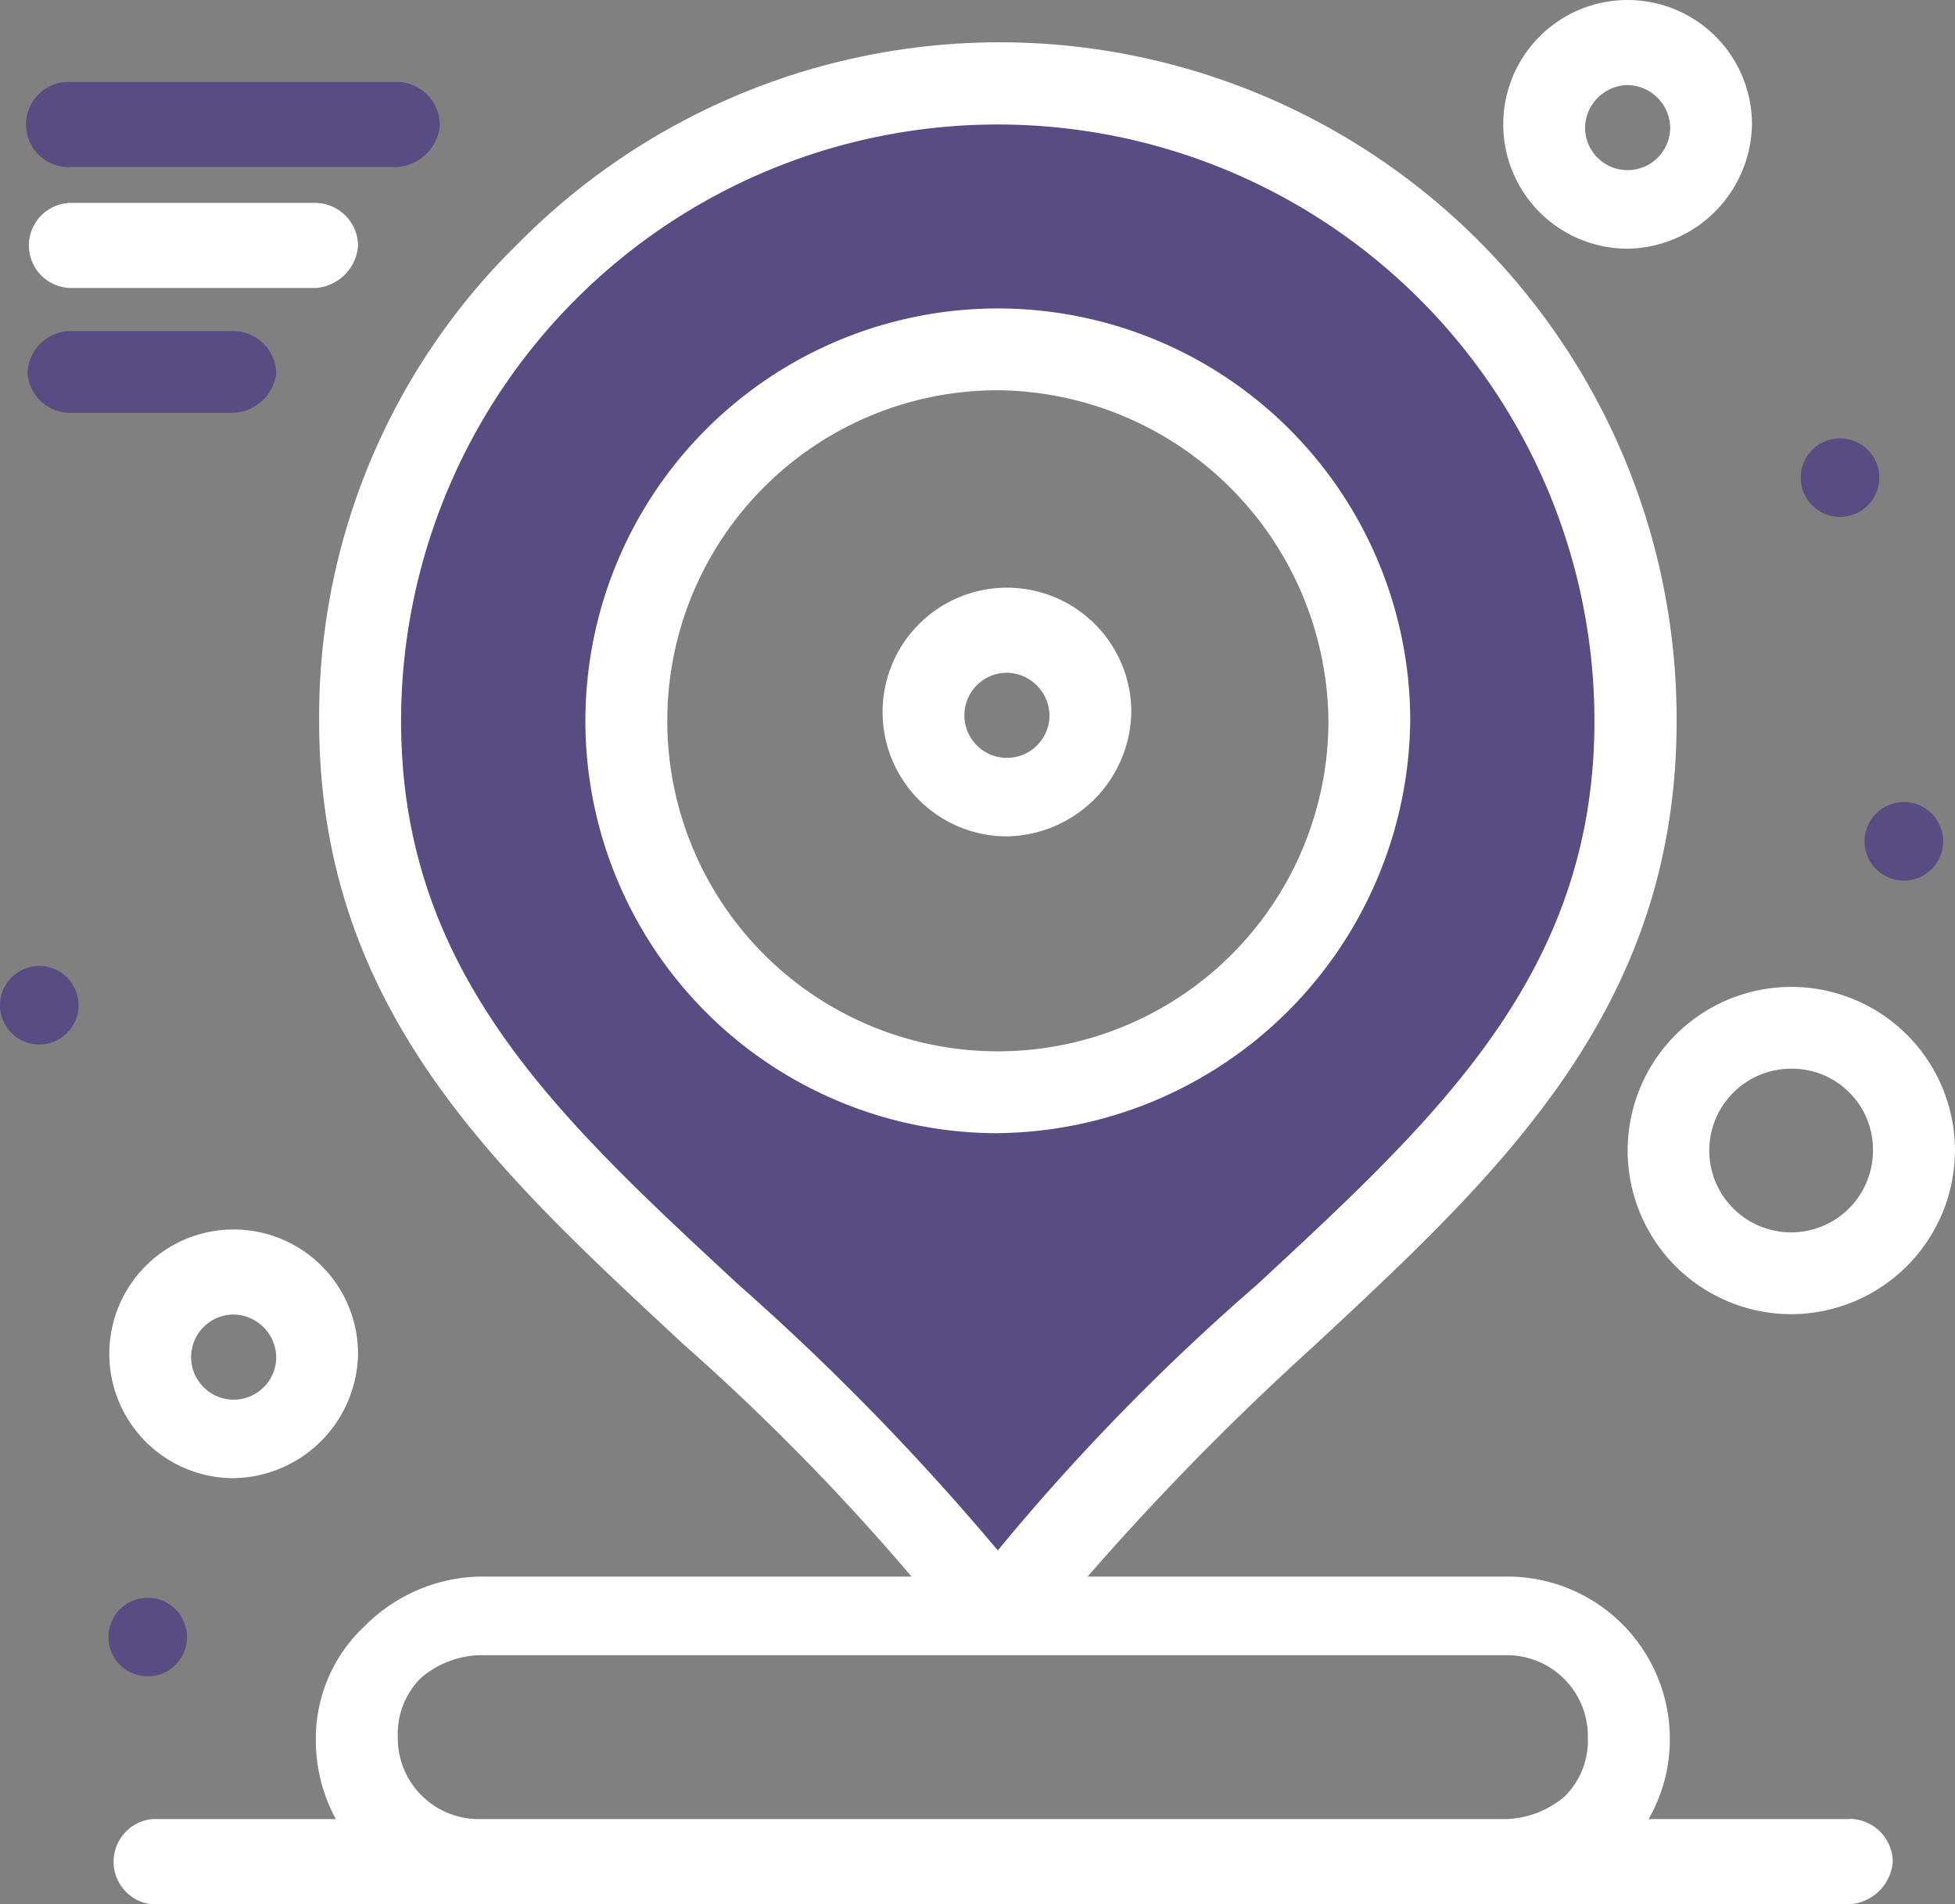
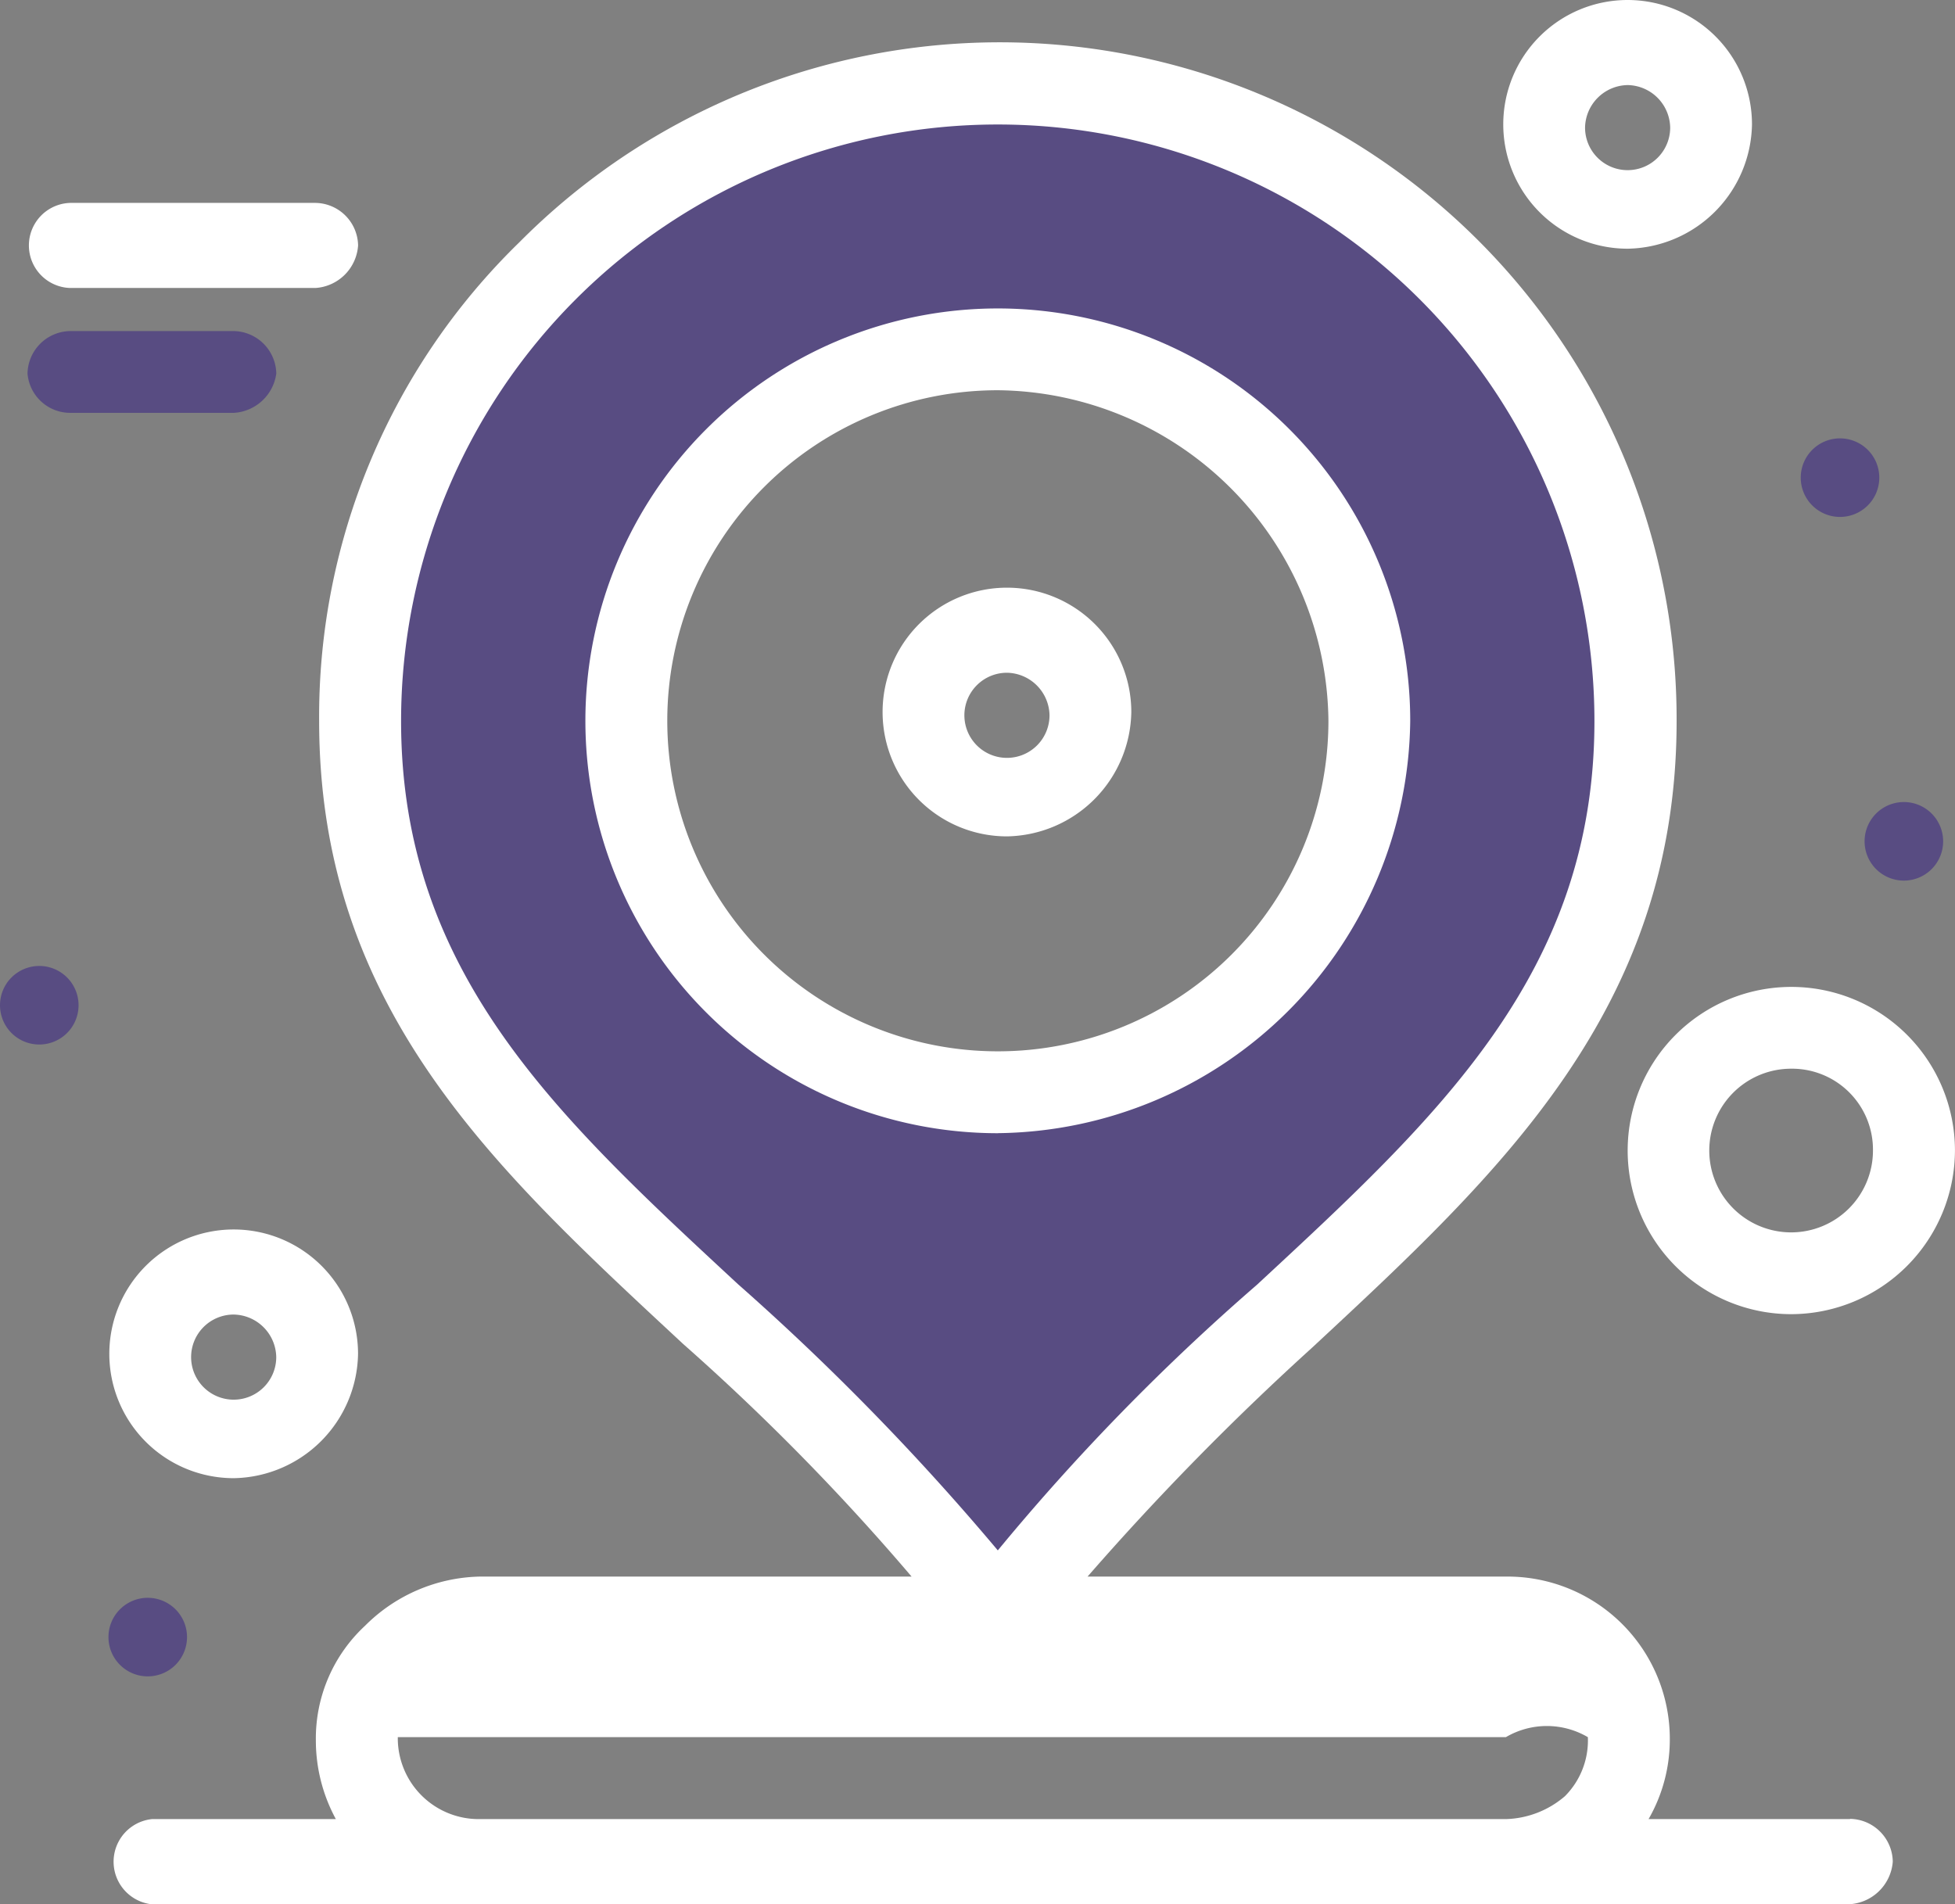
<svg xmlns="http://www.w3.org/2000/svg" width="41.061" height="40" viewBox="0 0 41.061 40">
  <rect x="0" y="0" width="41.061" height="40" fill="#808080" stroke="none" />
  <g transform="translate(-12274 -3229)">
    <path d="M53.285,37.1a3.437,3.437,0,1,1,3.437-3.437A3.447,3.447,0,0,1,53.285,37.1m0-5.156A1.719,1.719,0,1,0,55,33.662a1.7,1.7,0,0,0-1.718-1.718" transform="translate(12258.338 3219.504)" fill="#fff" />
    <path d="M24.452,2.611A13.376,13.376,0,0,1,37.82,15.972c0,8.678-8.061,11.571-13.367,18.871-5.305-7.3-13.367-10.262-13.367-18.871A13.247,13.247,0,0,1,24.452,2.611m7.786,13.361a7.786,7.786,0,1,0-7.786,7.714,7.836,7.836,0,0,0,7.786-7.714" transform="translate(12270.504 3228.177)" fill="#584c82" />
    <path d="M26.576,26.763A8.662,8.662,0,1,1,35.238,18.1a8.758,8.758,0,0,1-8.661,8.662m0-15.605A6.943,6.943,0,1,0,33.52,18.1a7.014,7.014,0,0,0-6.944-6.943" transform="translate(12268.381 3226.04)" fill="#fff" />
    <path d="M5.967,42.882a2.612,2.612,0,1,1,2.612-2.612,2.655,2.655,0,0,1-2.612,2.612m0-3.437a.894.894,0,1,0,.894.894.91.91,0,0,0-.894-.894" transform="translate(12272.941 3217.167)" fill="#fff" />
    <path d="M48.644,5.224a2.612,2.612,0,1,1,2.612-2.612,2.656,2.656,0,0,1-2.612,2.612m0-3.437a.91.91,0,0,0-.894.893.894.894,0,0,0,1.788,0,.909.909,0,0,0-.894-.893" transform="translate(12259.541 3229)" fill="#fff" />
    <path d="M29.644,23.224a2.612,2.612,0,1,1,2.612-2.612,2.656,2.656,0,0,1-2.612,2.612m0-3.437a.894.894,0,1,0,.894.893.91.91,0,0,0-.894-.893" transform="translate(12265.505 3223.344)" fill="#fff" />
-     <path d="M8.611,4.3H1.737a.894.894,0,1,1,0-1.787H8.611a.91.91,0,0,1,.894.893.961.961,0,0,1-.894.894" transform="translate(12273.733 3228.208)" fill="#584c82" />
    <path d="M6.894,8.013H1.737a.894.894,0,0,1,0-1.787H6.894a.909.909,0,0,1,.893.893.96.96,0,0,1-.893.894" transform="translate(12273.734 3227.036)" fill="#fff" />
    <path d="M5.175,11.86H1.738a.9.9,0,0,1-.894-.825.91.91,0,0,1,.894-.893H5.175a.91.91,0,0,1,.894.893.956.956,0,0,1-.894.825" transform="translate(12273.734 3225.812)" fill="#584c82" />
-     <path d="M39.916,38.621H35.683a3.347,3.347,0,0,0,.446-1.652,3.409,3.409,0,0,0-3.444-3.442H23.9a57.382,57.382,0,0,1,4.729-4.82c3.924-3.649,7.643-7.091,7.643-13.15A14.217,14.217,0,0,0,11.961,5.505a13.893,13.893,0,0,0-4.2,10.052c0,6.059,3.718,9.432,7.643,13.082a48.162,48.162,0,0,1,4.8,4.888H11.135a3.506,3.506,0,0,0-2.41,1.033,3.228,3.228,0,0,0-1.033,2.409,3.459,3.459,0,0,0,.42,1.652H4.249a.9.9,0,0,0,0,1.79h35.6a.97.97,0,0,0,.963-.895.912.912,0,0,0-.9-.9M16.574,27.4c-3.787-3.511-7.092-6.541-7.092-11.842a12.532,12.532,0,0,1,25.064,0c0,5.3-3.305,8.331-7.091,11.842a46.543,46.543,0,0,0-5.44,5.577,52.349,52.349,0,0,0-5.44-5.577M9.413,36.9a1.66,1.66,0,0,1,.482-1.24,1.979,1.979,0,0,1,1.24-.482H32.686A1.7,1.7,0,0,1,34.408,36.9a1.658,1.658,0,0,1-.482,1.24,1.982,1.982,0,0,1-1.24.481H11.135A1.7,1.7,0,0,1,9.413,36.9" transform="translate(12272.942 3228.589)" fill="#fff" />
+     <path d="M39.916,38.621H35.683a3.347,3.347,0,0,0,.446-1.652,3.409,3.409,0,0,0-3.444-3.442H23.9a57.382,57.382,0,0,1,4.729-4.82c3.924-3.649,7.643-7.091,7.643-13.15A14.217,14.217,0,0,0,11.961,5.505a13.893,13.893,0,0,0-4.2,10.052c0,6.059,3.718,9.432,7.643,13.082a48.162,48.162,0,0,1,4.8,4.888H11.135a3.506,3.506,0,0,0-2.41,1.033,3.228,3.228,0,0,0-1.033,2.409,3.459,3.459,0,0,0,.42,1.652H4.249a.9.9,0,0,0,0,1.79h35.6a.97.97,0,0,0,.963-.895.912.912,0,0,0-.9-.9M16.574,27.4c-3.787-3.511-7.092-6.541-7.092-11.842a12.532,12.532,0,0,1,25.064,0c0,5.3-3.305,8.331-7.091,11.842a46.543,46.543,0,0,0-5.44,5.577,52.349,52.349,0,0,0-5.44-5.577M9.413,36.9H32.686A1.7,1.7,0,0,1,34.408,36.9a1.658,1.658,0,0,1-.482,1.24,1.982,1.982,0,0,1-1.24.481H11.135A1.7,1.7,0,0,1,9.413,36.9" transform="translate(12272.942 3228.589)" fill="#fff" />
    <path d="M0,30.417a.825.825,0,1,1,.826.825A.825.825,0,0,1,0,30.417" transform="translate(12274 3219.698)" fill="#584c82" />
    <path d="M3.327,49.764a.825.825,0,1,1,.825.825.825.825,0,0,1-.825-.825" transform="translate(12272.951 3213.623)" fill="#584c82" />
    <path d="M55.984,13.429a.825.825,0,1,1-.825.825.825.825,0,0,1,.825-.825" transform="translate(12256.662 3224.779)" fill="#584c82" />
    <path d="M57.942,24.571a.825.825,0,1,1-.825.825.825.825,0,0,1,.825-.825" transform="translate(12256.045 3221.276)" fill="#584c82" />
    <rect width="41.06" height="40" transform="translate(12274 3229)" fill="none" />
  </g>
</svg>